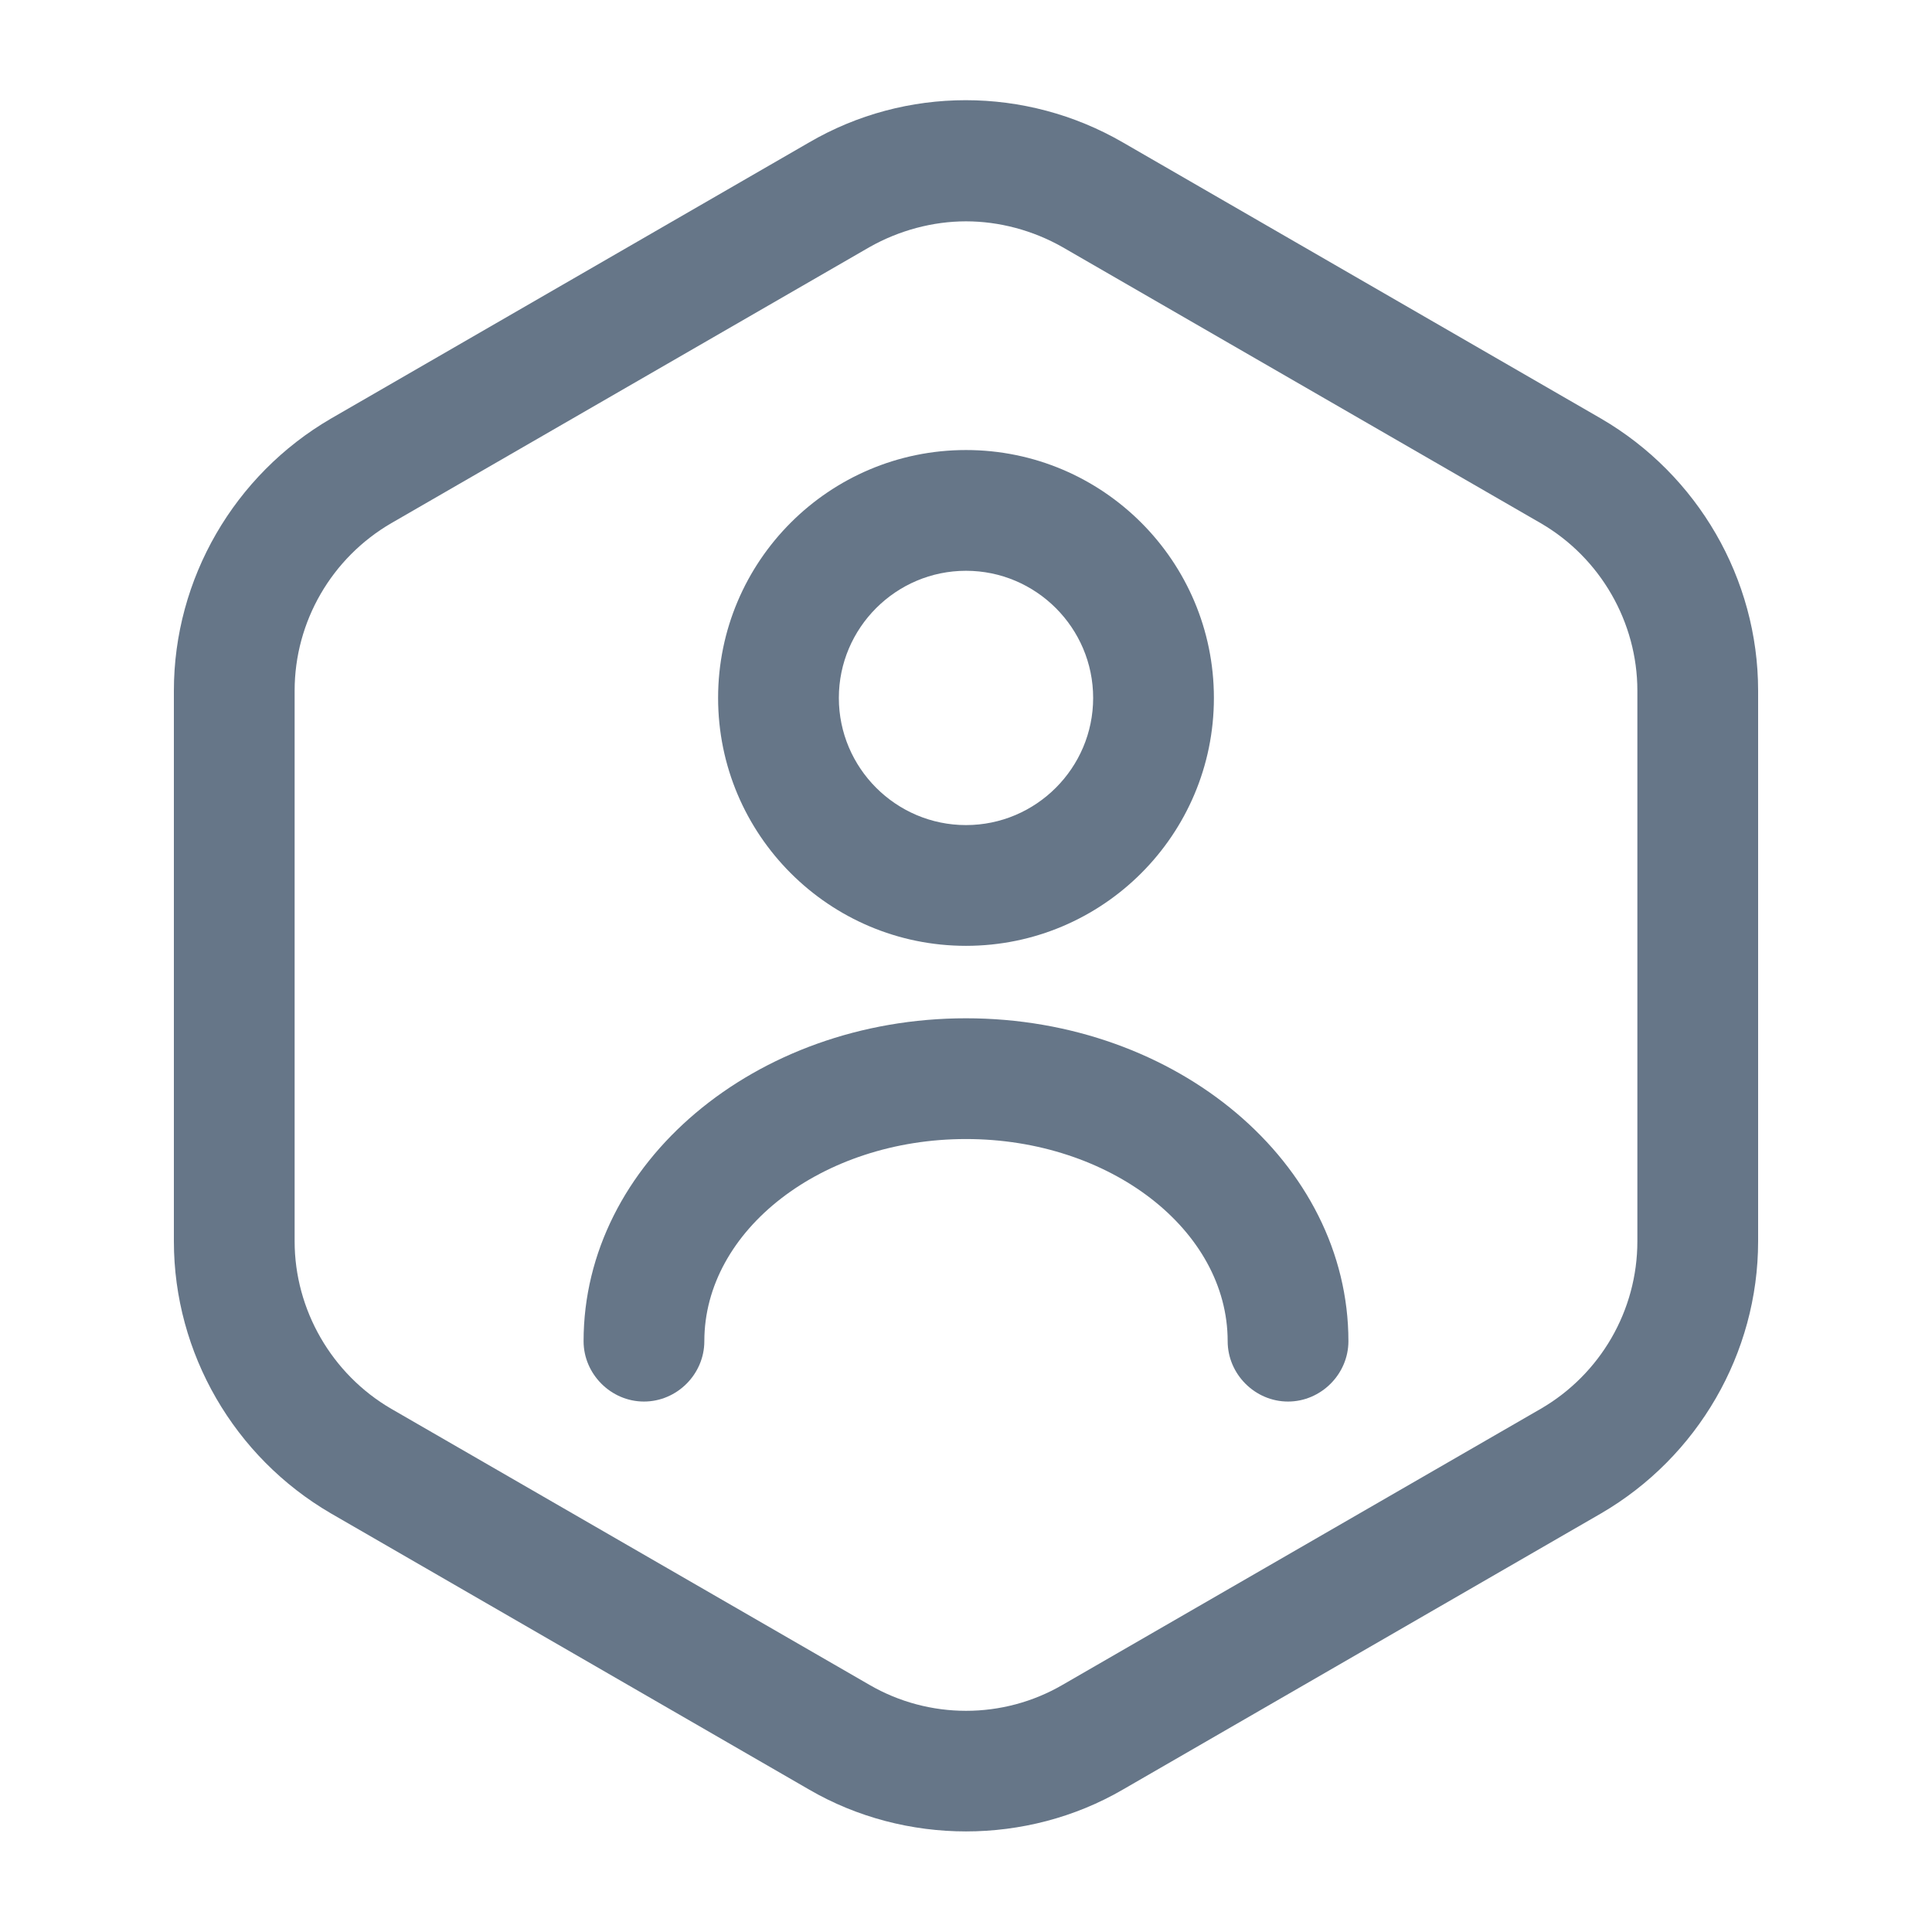
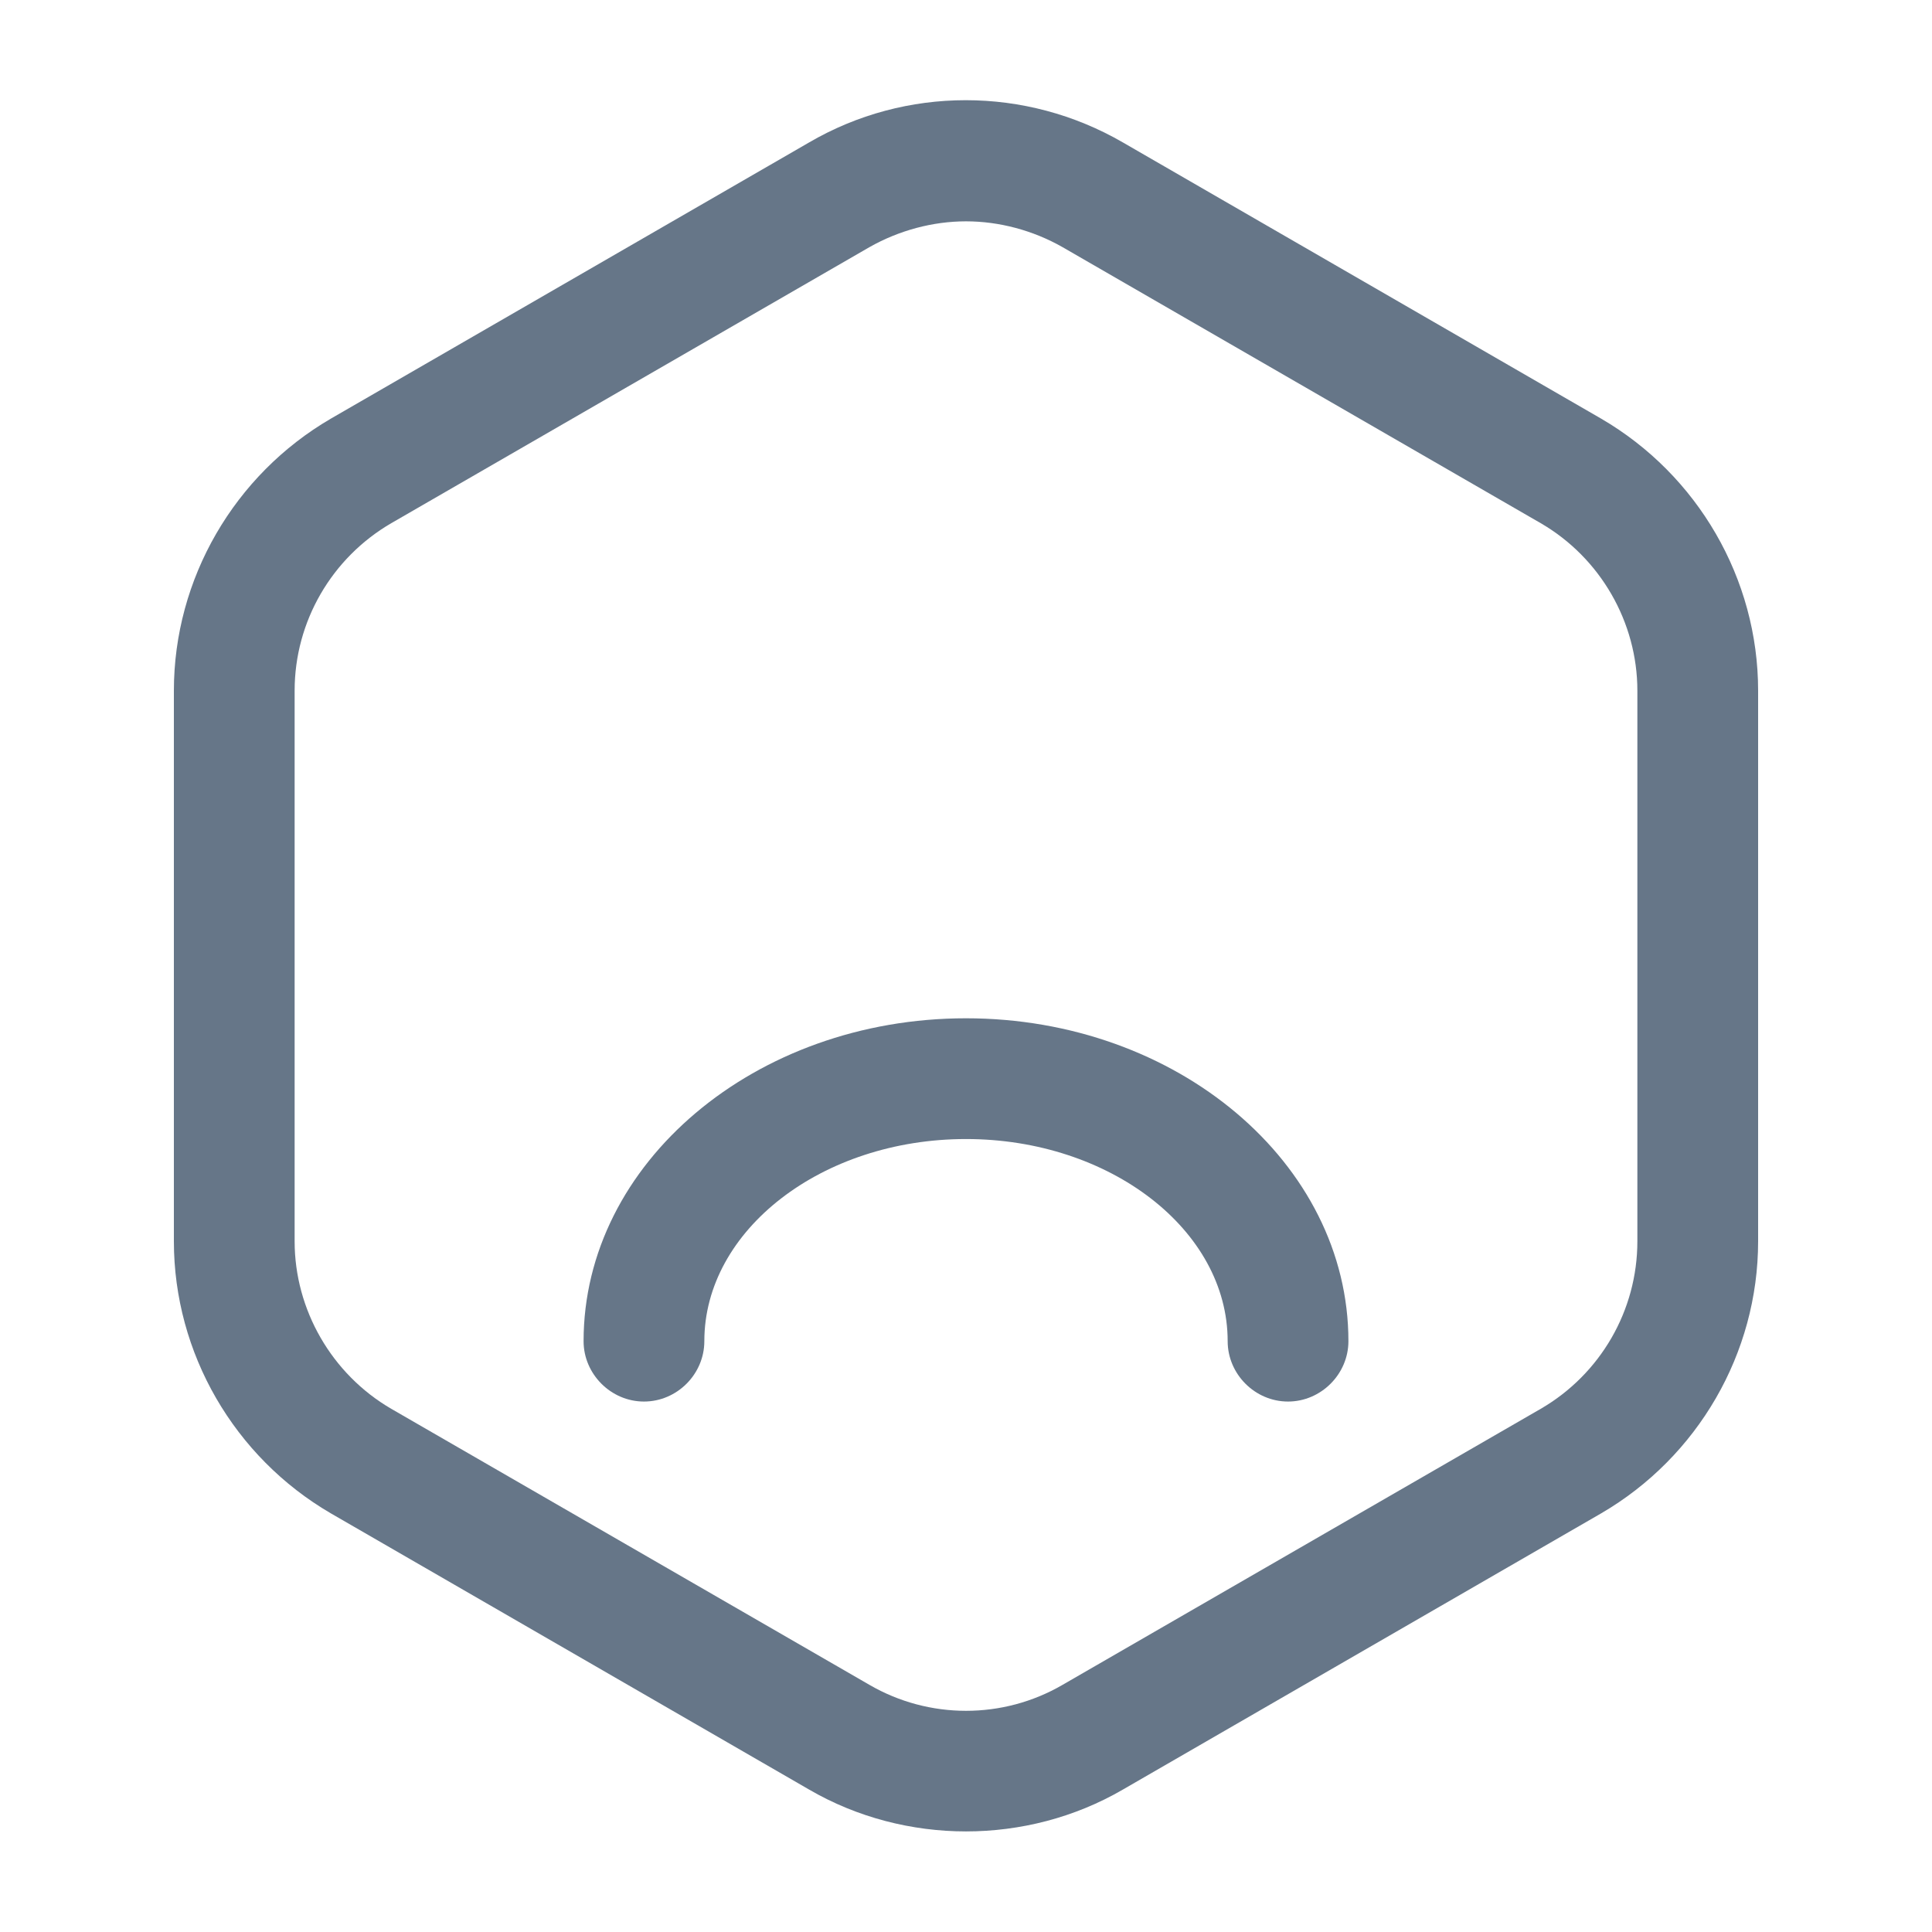
<svg xmlns="http://www.w3.org/2000/svg" width="16" height="16" viewBox="0 0 16 16" fill="none">
  <path d="M8 15.167C7.554 15.167 7.1 15.053 6.7 14.82L2.74 12.533C1.94 12.067 1.44 11.207 1.44 10.28V5.72C1.44 4.793 1.94 3.933 2.74 3.467L6.7 1.18C7.5 0.713 8.494 0.713 9.3 1.18L13.26 3.467C14.06 3.933 14.56 4.793 14.56 5.72V10.28C14.56 11.207 14.06 12.067 13.26 12.533L9.3 14.82C8.9 15.053 8.447 15.167 8 15.167ZM8 1.833C7.727 1.833 7.447 1.907 7.2 2.047L3.24 4.333C2.747 4.62 2.44 5.147 2.44 5.72V10.28C2.44 10.847 2.747 11.38 3.24 11.667L7.2 13.953C7.694 14.24 8.307 14.24 8.8 13.953L12.76 11.667C13.254 11.38 13.56 10.853 13.56 10.28V5.72C13.56 5.153 13.254 4.62 12.76 4.333L8.8 2.047C8.554 1.907 8.274 1.833 8 1.833Z" fill="#667688" />
-   <path d="M8 7.833C6.867 7.833 5.947 6.913 5.947 5.78C5.947 4.647 6.867 3.727 8 3.727C9.133 3.727 10.053 4.647 10.053 5.78C10.053 6.913 9.133 7.833 8 7.833ZM8 4.727C7.42 4.727 6.947 5.2 6.947 5.78C6.947 6.36 7.42 6.833 8 6.833C8.58 6.833 9.053 6.36 9.053 5.78C9.053 5.2 8.58 4.727 8 4.727Z" fill="#667688" />
  <path d="M10.667 11.607C10.393 11.607 10.167 11.38 10.167 11.107C10.167 10.187 9.193 9.433 8 9.433C6.807 9.433 5.833 10.187 5.833 11.107C5.833 11.38 5.607 11.607 5.333 11.607C5.06 11.607 4.833 11.38 4.833 11.107C4.833 9.633 6.253 8.433 8 8.433C9.747 8.433 11.167 9.633 11.167 11.107C11.167 11.38 10.94 11.607 10.667 11.607Z" fill="#667688" />
</svg>